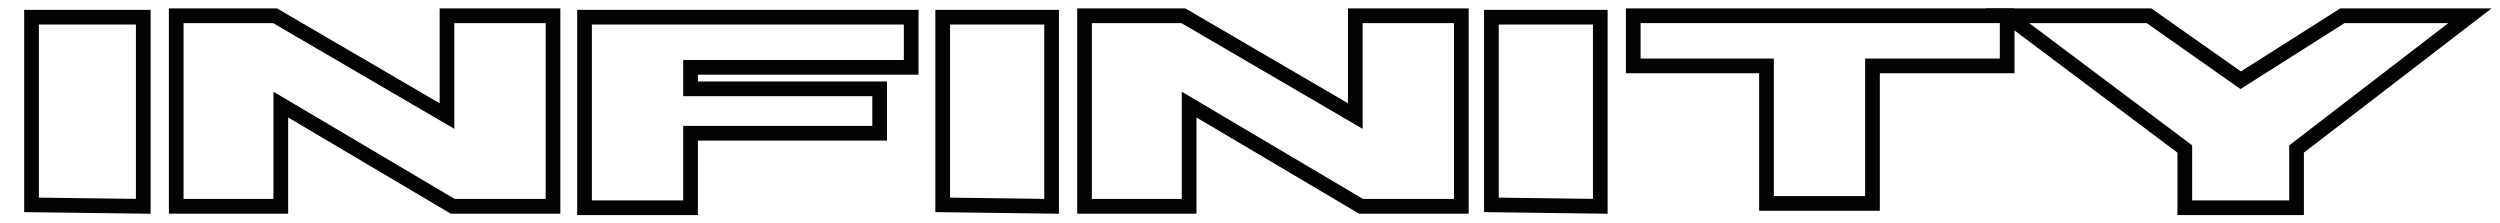
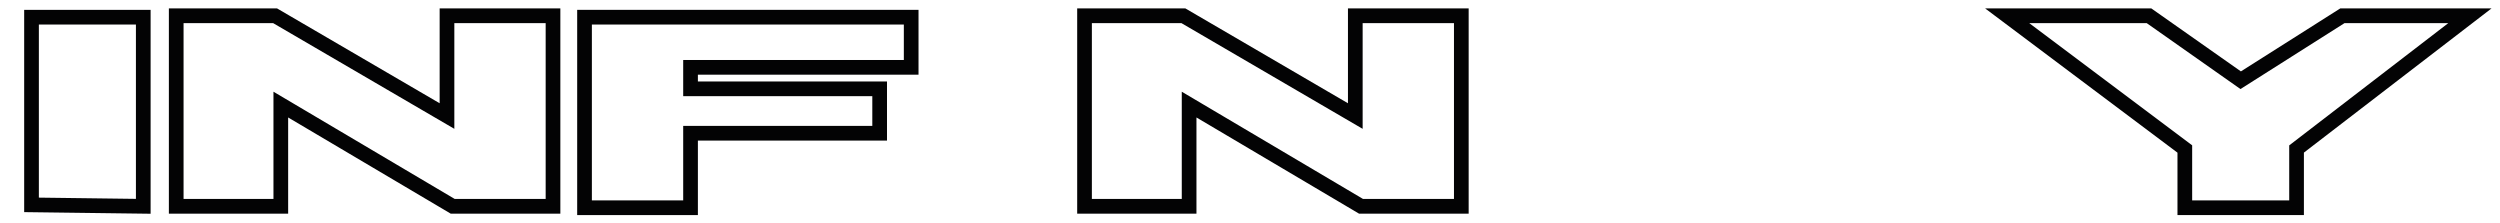
<svg xmlns="http://www.w3.org/2000/svg" version="1.1" id="Ebene_1" x="0px" y="0px" viewBox="0 0 174.5 15.6" style="enable-background:new 0 0 174.5 15.6;" xml:space="preserve">
  <style type="text/css">
	.st0{fill:none;stroke:#030304;stroke-width:1.025;stroke-miterlimit:10;}
</style>
  <g>
    <g>
      <g>
        <path class="st0" d="M2.2,14.3V1.2H10v13.2L2.2,14.3L2.2,14.3z" />
        <path class="st0" d="M31.6,14.4l-12-7.1v7.1h-7.3V1.1h6.9l12,7v-7h7.4v13.3H31.6z" />
        <path class="st0" d="M48.2,4.7v1.5h13.2v3.1H48.2v5.2h-7.4V1.2h22.8v3.5H48.2z" />
      </g>
-       <path class="st0" d="M65.8,14.3V1.2h7.6v13.2L65.8,14.3L65.8,14.3z" />
    </g>
-     <path class="st0" d="M130.7,4.6v9.6h-7.4V4.6H114V1.1h26.1v3.5H130.7z" />
    <path class="st0" d="M160.3,10.4v4.1h-7.8v-4.1l-12.4-9.3h9.9l6.4,4.5l7.1-4.5h8.9L160.3,10.4z" />
    <path class="st0" d="M95,14.4L83,7.3v7.1h-7.3V1.1h6.9l12,7v-7h7.4v13.3H95z" />
-     <path class="st0" d="M104.1,14.3V1.2h7.6v13.2L104.1,14.3L104.1,14.3z" />
  </g>
</svg>